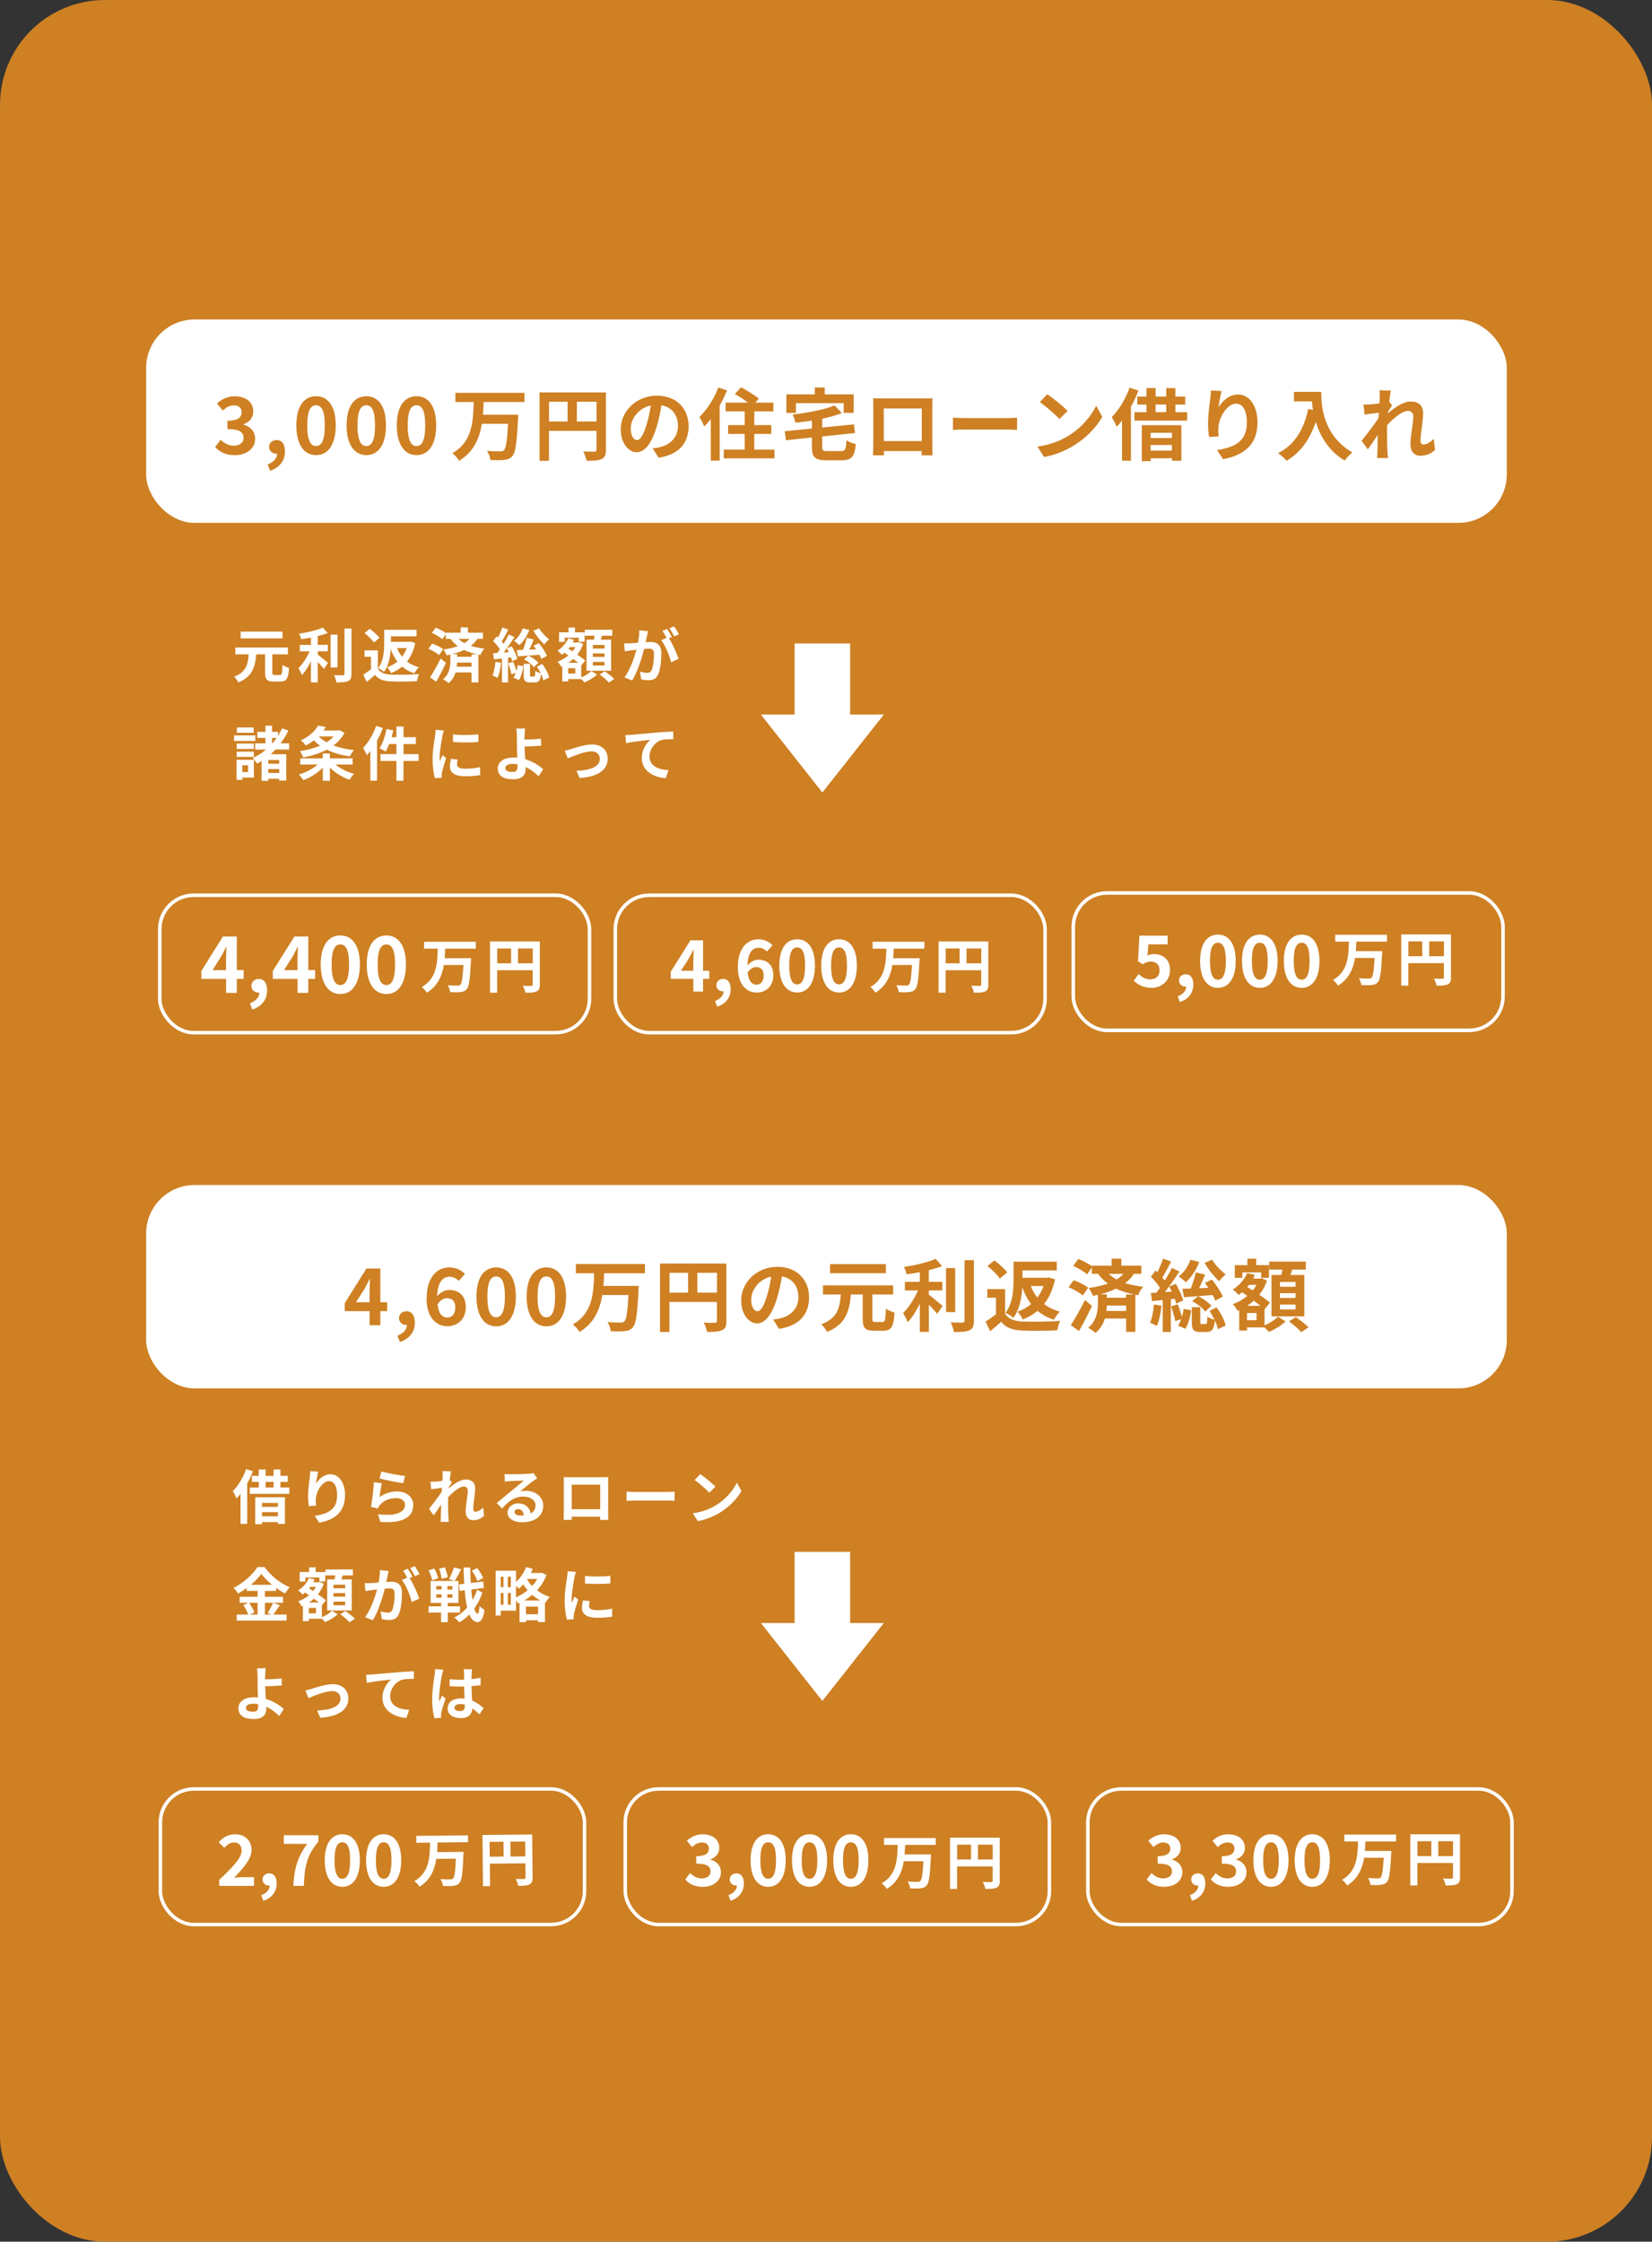
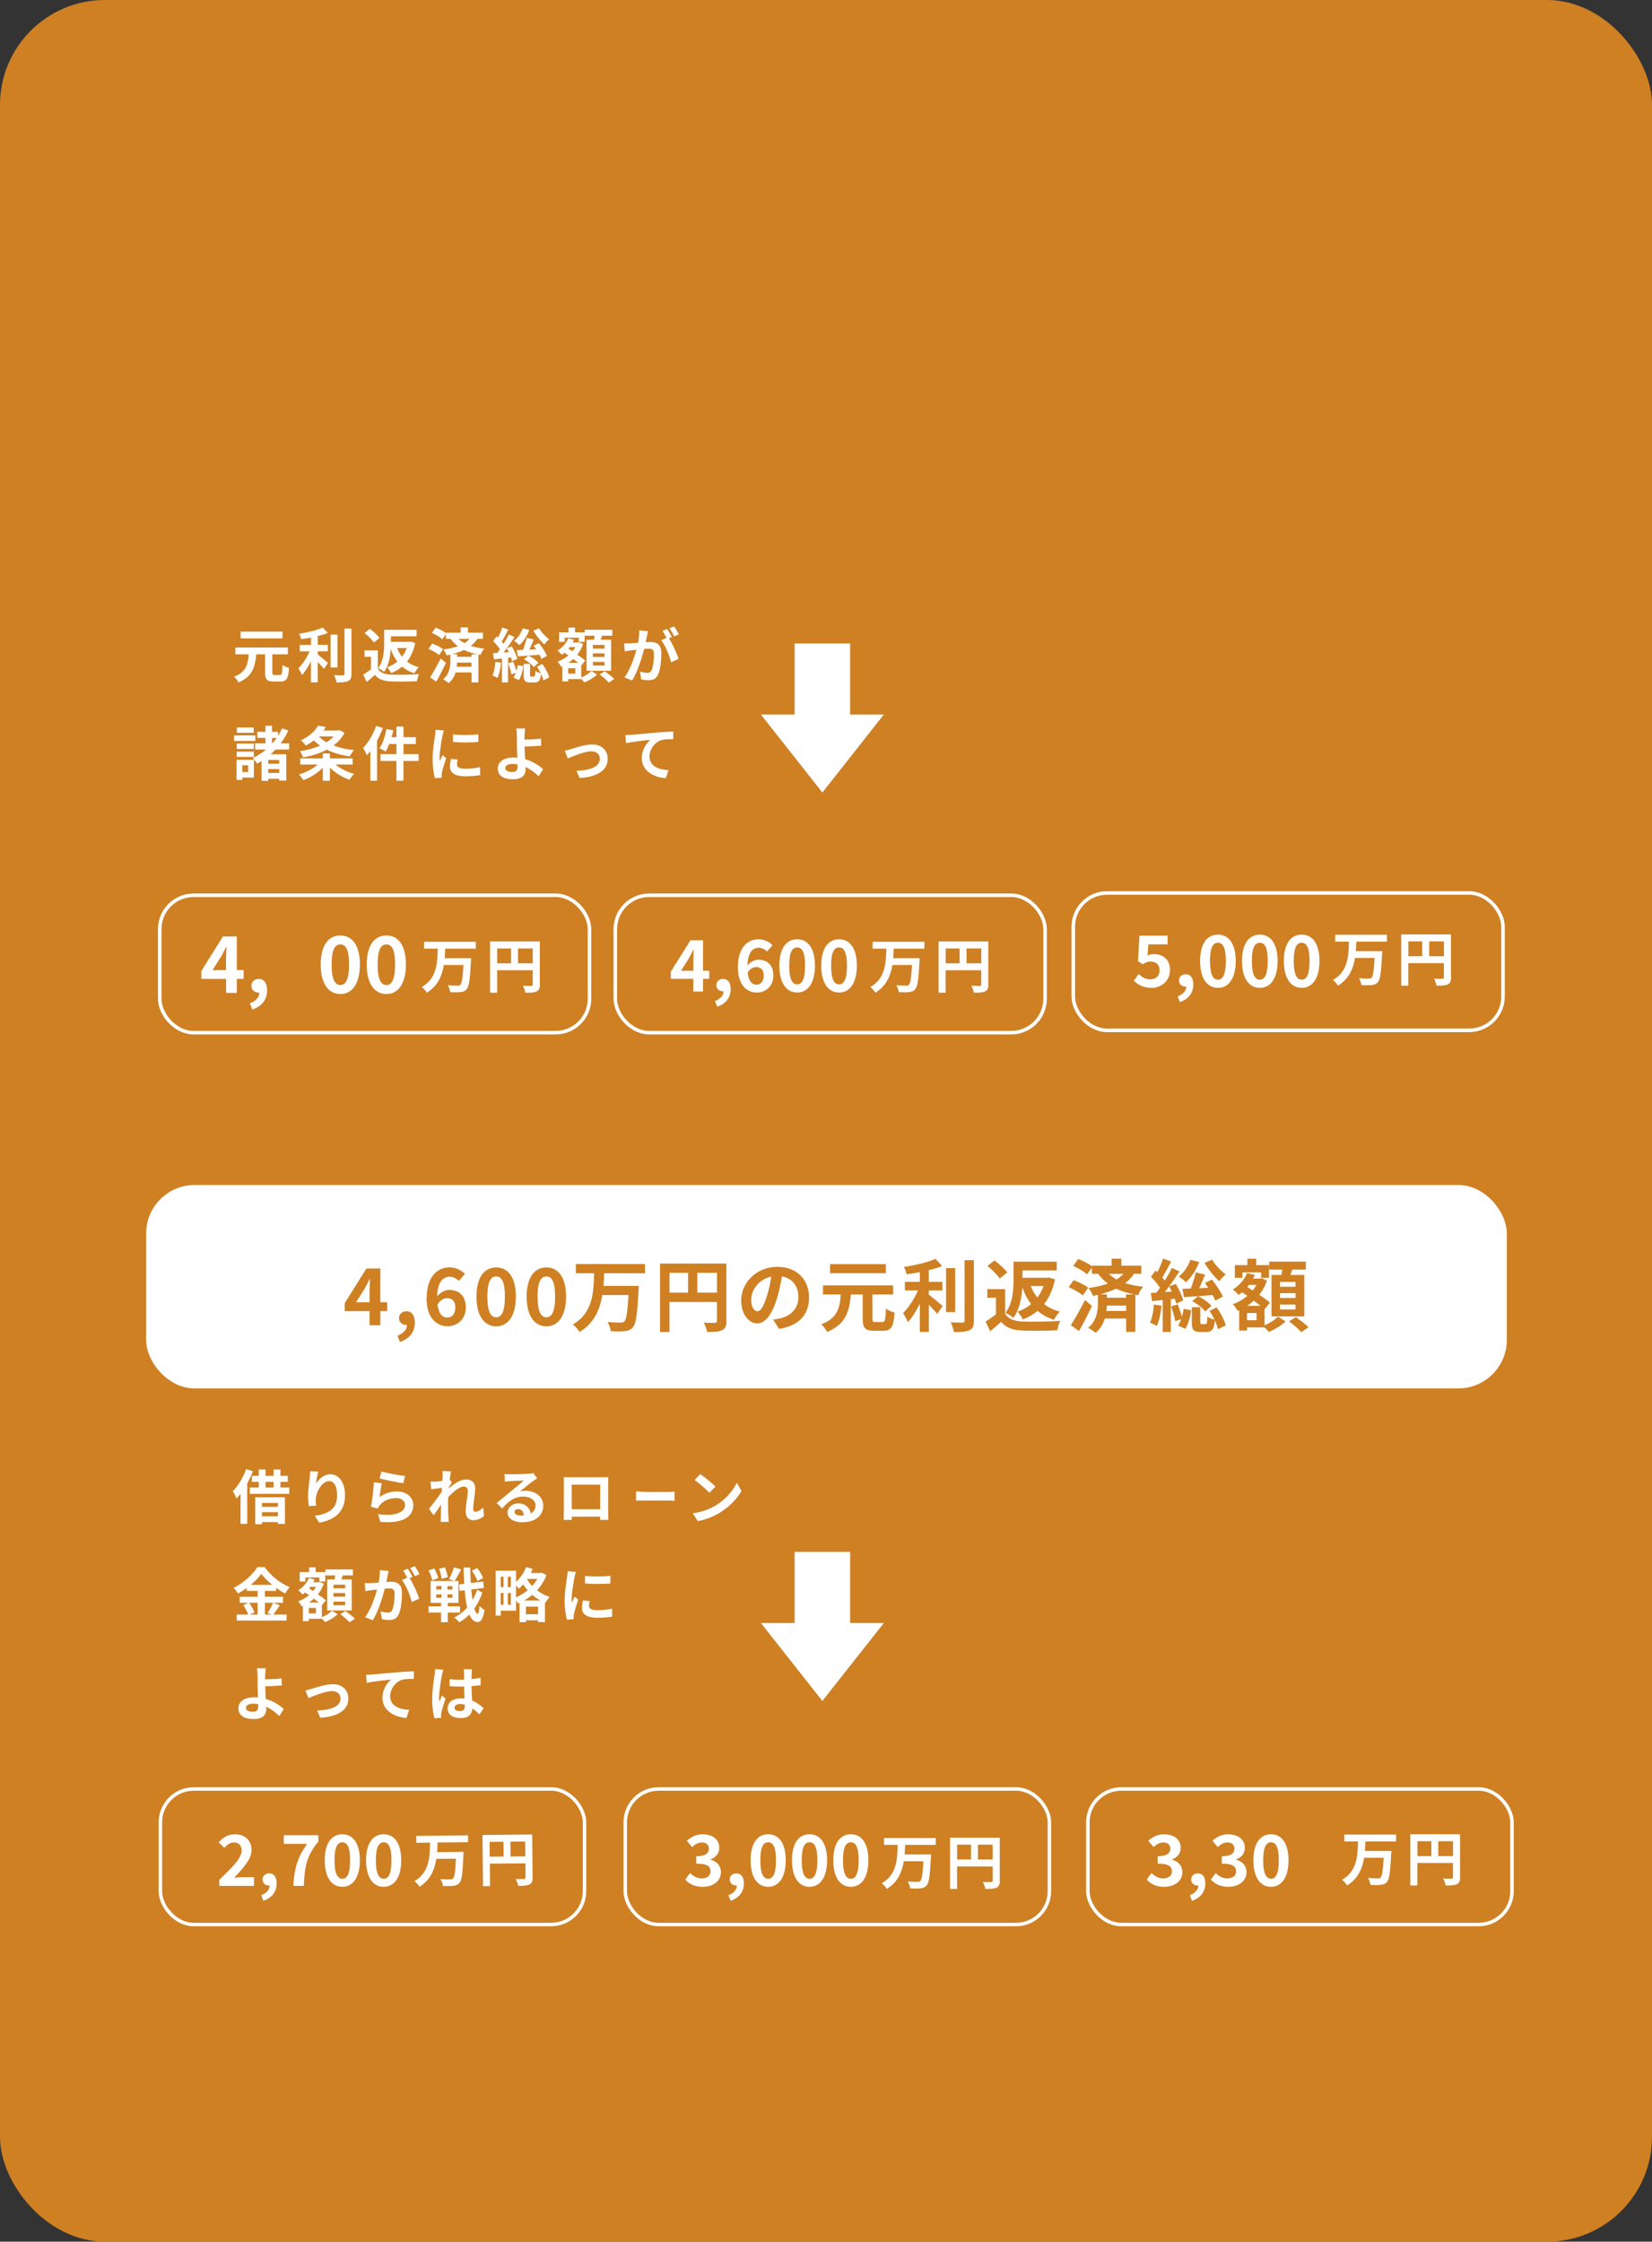
<svg xmlns="http://www.w3.org/2000/svg" id="_レイヤー_2" data-name="レイヤー 2" viewBox="0 0 336.32 456.39">
  <rect x="0" y="0" width="336.32" height="456.39" fill="#333333" stroke="none" />
  <defs>
    <style>
      .cls-1 {
        fill: #fff;
      }

      .cls-2 {
        fill: #ce8023;
      }

      .cls-3 {
        stroke-width: .71px;
      }

      .cls-3, .cls-4 {
        fill: none;
        stroke: #fff;
        stroke-miterlimit: 10;
      }

      .cls-4 {
        stroke-width: .72px;
      }
    </style>
  </defs>
  <g id="_レイヤー_1-2" data-name="レイヤー 1">
    <g>
      <rect class="cls-2" width="336.32" height="456.39" rx="21.35" ry="21.35" />
-       <rect class="cls-1" x="29.75" y="65.04" width="277.01" height="41.41" rx="9.87" ry="9.87" />
      <rect class="cls-1" x="29.75" y="241.26" width="277.01" height="41.41" rx="9.87" ry="9.87" />
      <g>
        <path class="cls-2" d="m43.82,91.01l1.1-1.49c.7.69,1.57,1.22,2.64,1.22,1.2,0,2.02-.58,2.02-1.57,0-1.12-.69-1.81-3.27-1.81v-1.7c2.18,0,2.88-.72,2.88-1.71,0-.9-.58-1.42-1.58-1.42-.85,0-1.54.4-2.24,1.06l-1.2-1.44c1.02-.9,2.16-1.47,3.55-1.47,2.29,0,3.84,1.12,3.84,3.1,0,1.25-.74,2.11-1.97,2.61v.08c1.33.35,2.35,1.33,2.35,2.85,0,2.11-1.9,3.35-4.16,3.35-1.87,0-3.14-.7-3.97-1.65Z" />
-         <path class="cls-2" d="m54.48,94.56c1.25-.46,1.94-1.3,1.92-2.19h-.14c-.77,0-1.47-.5-1.47-1.39,0-.85.69-1.39,1.52-1.39,1.09,0,1.7.86,1.7,2.32,0,1.87-1.09,3.3-3.02,3.94l-.5-1.28Z" />
        <path class="cls-2" d="m60.33,86.61c0-3.91,1.58-5.94,4.02-5.94s4,2.05,4,5.94-1.57,6.05-4,6.05-4.02-2.13-4.02-6.05Zm5.79,0c0-3.2-.75-4.1-1.78-4.1s-1.79.9-1.79,4.1.77,4.21,1.79,4.21,1.78-.99,1.78-4.21Z" />
        <path class="cls-2" d="m70.56,86.61c0-3.91,1.58-5.94,4.02-5.94s4,2.05,4,5.94-1.57,6.05-4,6.05-4.02-2.13-4.02-6.05Zm5.79,0c0-3.2-.75-4.1-1.78-4.1s-1.79.9-1.79,4.1.77,4.21,1.79,4.21,1.78-.99,1.78-4.21Z" />
        <path class="cls-2" d="m80.78,86.61c0-3.91,1.58-5.94,4.02-5.94s4,2.05,4,5.94-1.57,6.05-4,6.05-4.02-2.13-4.02-6.05Zm5.79,0c0-3.2-.75-4.1-1.78-4.1s-1.79.9-1.79,4.1.77,4.21,1.79,4.21,1.78-.99,1.78-4.21Z" />
        <path class="cls-2" d="m98.46,81.84c-.03.85-.06,1.73-.14,2.59h7.19s-.02.61-.05.85c-.24,4.91-.51,6.85-1.14,7.56-.48.56-.99.72-1.71.8-.62.08-1.73.06-2.78.02-.05-.54-.32-1.34-.67-1.87,1.1.1,2.19.1,2.67.1.34,0,.54-.03.75-.21.42-.4.67-1.97.85-5.39h-5.33c-.5,2.96-1.65,5.73-4.63,7.52-.29-.51-.88-1.17-1.38-1.54,4.11-2.3,4.24-6.56,4.35-10.42h-3.73v-1.87h14.07v1.87h-8.32Z" />
        <path class="cls-2" d="m123.36,91.59c0,1.04-.22,1.57-.9,1.87-.64.32-1.6.35-3.03.35-.1-.53-.42-1.41-.69-1.9.91.06,1.95.05,2.27.05.3-.02.42-.11.42-.38v-3.87h-9.67v6.11h-1.92v-13.93h13.51v11.7Zm-11.59-5.78h3.78v-4.03h-3.78v4.03Zm9.67,0v-4.03h-4v4.03h4Z" />
        <path class="cls-2" d="m134.08,93.19l-1.2-1.9c.61-.06,1.06-.16,1.49-.26,2.05-.48,3.65-1.95,3.65-4.29,0-2.21-1.2-3.86-3.36-4.23-.22,1.36-.5,2.83-.96,4.34-.96,3.23-2.34,5.22-4.08,5.22s-3.25-1.95-3.25-4.66c0-3.7,3.2-6.85,7.35-6.85s6.47,2.75,6.47,6.24-2.06,5.76-6.1,6.39Zm-4.4-3.59c.67,0,1.3-1.01,1.95-3.17.37-1.18.67-2.54.85-3.87-2.64.54-4.07,2.88-4.07,4.64,0,1.62.64,2.4,1.26,2.4Z" />
        <path class="cls-2" d="m148,79.49c-.42,1.02-.91,2.08-1.49,3.09v11.2h-1.81v-8.45c-.43.56-.88,1.06-1.33,1.5-.18-.45-.67-1.49-.99-1.94,1.52-1.44,2.99-3.71,3.86-5.99l1.76.58Zm9.67,12.04v1.79h-10.32v-1.79h4.26v-3.19h-3.38v-1.79h3.38v-2.79h-3.89v-1.79h4.55c-.78-.61-1.82-1.28-2.67-1.76l1.26-1.36c1.18.62,2.82,1.62,3.62,2.32l-.7.8h3.67v1.79h-3.89v2.79h3.46v1.79h-3.46v3.19h4.13Z" />
-         <path class="cls-2" d="m171.2,91.84c.86,0,1.01-.34,1.14-2.21.43.34,1.31.66,1.89.78-.26,2.58-.85,3.3-2.87,3.3h-3.09c-2.34,0-2.98-.61-2.98-2.66v-1.98l-5.3.56-.22-1.84,5.52-.54v-1.62c-1.14.18-2.27.32-3.36.43-.06-.48-.34-1.23-.56-1.66,3.12-.37,6.48-.99,8.53-1.87l1.49,1.57c-1.17.46-2.54.85-4,1.15v1.79l6.45-.64.22,1.76-6.67.7v2.16c0,.72.14.82,1.09.82h2.72Zm-9.16-7.79h-1.94v-3.76h5.78v-1.39h2.02v1.39h5.89v3.76h-2.03v-1.97h-9.72v1.97Z" />
        <path class="cls-2" d="m179.45,81.12h8.8c.4,0,1.01,0,1.58-.03-.03.48-.03,1.07-.03,1.55v7.84c0,.62.03,2.16.03,2.22h-2.21s.02-.4.02-.86h-7.71c.02.45.02.82.02.86h-2.21c0-.08.05-1.47.05-2.24v-7.83c0-.45,0-1.1-.03-1.55.66.02,1.26.03,1.7.03Zm.48,8.68h7.73v-6.64h-7.73v6.64Z" />
        <path class="cls-2" d="m196.59,85.12h8.6c.75,0,1.46-.06,1.87-.1v2.51c-.38-.02-1.2-.08-1.87-.08h-8.6c-.91,0-1.98.03-2.58.08v-2.51c.58.05,1.74.1,2.58.1Z" />
        <path class="cls-2" d="m217.33,88.83c2.74-1.62,4.82-4.07,5.83-6.23l1.25,2.26c-1.22,2.16-3.35,4.37-5.92,5.92-1.62.98-3.68,1.87-5.94,2.26l-1.34-2.11c2.5-.35,4.58-1.17,6.13-2.1Zm0-5.17l-1.63,1.66c-.83-.9-2.83-2.64-4-3.46l1.5-1.6c1.12.75,3.2,2.42,4.13,3.39Z" />
        <path class="cls-2" d="m231.78,79.5c-.42,1.1-.94,2.22-1.54,3.3v11h-1.81v-8.18c-.35.46-.72.9-1.09,1.28-.18-.46-.69-1.52-1.01-1.97,1.44-1.44,2.82-3.71,3.63-6l1.81.58Zm9.91,4.42v1.71h-10.74v-1.71h2.45v-1.55h-1.87v-1.63h1.87v-1.73h1.86v1.73h2.16v-1.73h1.87v1.73h2v1.63h-2v1.55h2.4Zm-9.25,2.64h8.07v7.25h-1.92v-.51h-4.32v.59h-1.82v-7.33Zm1.82,1.55v1.07h4.32v-1.07h-4.32Zm4.32,3.63v-1.14h-4.32v1.14h4.32Zm-3.33-7.83h2.16v-1.55h-2.16v1.55Z" />
        <path class="cls-2" d="m248.08,82.91c.77-1.25,2.16-2.59,3.97-2.59,2.22,0,3.95,2.18,3.95,5.7,0,4.53-2.77,6.69-7.01,7.46l-1.22-1.86c3.55-.54,6.07-1.71,6.07-5.59,0-2.46-.83-3.84-2.18-3.84-1.89,0-3.54,2.83-3.62,4.95-.03.43-.02.94.08,1.7l-1.97.13c-.1-.62-.21-1.6-.21-2.67,0-1.49.22-3.47.45-5.12.08-.61.13-1.25.13-1.68l2.19.1c-.22.78-.54,2.43-.64,3.33Z" />
        <path class="cls-2" d="m268.98,79.77c0,3.03.43,8.87,6.32,12.34-.42.34-1.2,1.17-1.54,1.67-3.31-2-5.01-5.03-5.89-7.89-1.2,3.59-3.12,6.24-5.91,7.91-.35-.4-1.25-1.18-1.75-1.55,3.33-1.68,5.23-4.77,6.11-8.98l.98.18c-.11-.61-.18-1.18-.22-1.73h-3.65v-1.94h5.54Z" />
        <path class="cls-2" d="m280.83,79.45l2.34.08c-.1.45-.24,1.26-.35,2.26l.59.77c-.22.29-.54.82-.82,1.23-.02.11-.02.22-.03.35,1.26-1.1,3.1-2.4,4.66-2.4,1.73,0,2.51,1.02,2.51,2.37,0,1.66-.53,4.02-.53,5.67,0,.42.21.72.61.72.59,0,1.34-.42,2.08-1.15l.26,2.26c-.74.69-1.71,1.18-3.01,1.18-1.2,0-2-.86-2-2.42,0-1.73.58-4.08.58-5.54,0-.78-.42-1.18-1.09-1.18-1.18,0-2.91,1.47-4.23,2.91-.02.45-.03.88-.03,1.3,0,1.31,0,2.66.1,4.16.02.29.06.86.11,1.23h-2.21c.03-.37.05-.93.05-1.18.03-1.25.05-2.18.06-3.52-.67,1.01-1.46,2.18-2.02,2.93l-1.26-1.74c.91-1.12,2.51-3.23,3.43-4.58.03-.37.06-.75.08-1.14-.78.1-2.02.26-2.91.38l-.21-2.05c.46.02.83.02,1.39-.02.46-.03,1.17-.11,1.86-.21.03-.61.06-1.06.06-1.23,0-.46.02-.94-.06-1.44Z" />
      </g>
      <g>
        <path class="cls-2" d="m75.24,266.94h-5.06v-1.62l4.42-7.06h2.83v6.87h1.39v1.81h-1.39v2.87h-2.19v-2.87Zm0-1.81v-2.31c0-.69.05-1.78.08-2.46h-.06c-.29.62-.61,1.22-.94,1.86l-1.84,2.91h2.77Z" />
        <path class="cls-2" d="m80.92,271.93c1.25-.46,1.94-1.3,1.92-2.19h-.14c-.77,0-1.47-.5-1.47-1.39,0-.85.69-1.39,1.52-1.39,1.09,0,1.7.86,1.7,2.32,0,1.87-1.09,3.3-3.03,3.94l-.5-1.28Z" />
        <path class="cls-2" d="m86.86,264.34c0-4.4,2.19-6.31,4.59-6.31,1.44,0,2.5.61,3.2,1.34l-1.25,1.41c-.42-.46-1.14-.85-1.83-.85-1.36,0-2.48,1.01-2.58,3.99.66-.82,1.67-1.3,2.43-1.3,1.98,0,3.41,1.14,3.41,3.55s-1.7,3.84-3.73,3.84c-2.24,0-4.26-1.73-4.26-5.68Zm2.21,1.22c.22,1.95,1.02,2.69,2,2.69.9,0,1.62-.69,1.62-2.06,0-1.3-.67-1.89-1.7-1.89-.61,0-1.33.34-1.92,1.26Z" />
        <path class="cls-2" d="m97,263.98c0-3.91,1.58-5.94,4.02-5.94s4,2.05,4,5.94-1.57,6.05-4,6.05-4.02-2.13-4.02-6.05Zm5.79,0c0-3.2-.75-4.1-1.78-4.1s-1.79.9-1.79,4.1.77,4.21,1.79,4.21,1.78-.99,1.78-4.21Z" />
        <path class="cls-2" d="m107.22,263.98c0-3.91,1.58-5.94,4.02-5.94s4,2.05,4,5.94-1.57,6.05-4,6.05-4.02-2.13-4.02-6.05Zm5.79,0c0-3.2-.75-4.1-1.78-4.1s-1.79.9-1.79,4.1.77,4.21,1.79,4.21,1.78-.99,1.78-4.21Z" />
        <path class="cls-2" d="m122.99,259.21c-.03.85-.06,1.73-.14,2.59h7.19s-.02.61-.05.85c-.24,4.91-.51,6.85-1.14,7.56-.48.56-.99.72-1.71.8-.62.08-1.73.06-2.79.02-.05-.54-.32-1.34-.67-1.87,1.1.1,2.19.1,2.67.1.34,0,.54-.03.75-.21.42-.4.67-1.97.85-5.39h-5.33c-.5,2.96-1.65,5.73-4.63,7.52-.29-.51-.88-1.17-1.38-1.54,4.11-2.3,4.24-6.56,4.35-10.42h-3.73v-1.87h14.07v1.87h-8.32Z" />
        <path class="cls-2" d="m147.89,268.95c0,1.04-.22,1.57-.9,1.87-.64.32-1.6.35-3.03.35-.1-.53-.42-1.41-.69-1.9.91.06,1.95.05,2.27.05.3-.02.42-.11.42-.38v-3.87h-9.67v6.11h-1.92v-13.93h13.51v11.7Zm-11.59-5.78h3.78v-4.03h-3.78v4.03Zm9.67,0v-4.03h-4v4.03h4Z" />
        <path class="cls-2" d="m158.6,270.55l-1.2-1.9c.61-.06,1.06-.16,1.49-.26,2.05-.48,3.65-1.95,3.65-4.29,0-2.21-1.2-3.86-3.36-4.23-.22,1.36-.5,2.83-.96,4.34-.96,3.23-2.34,5.22-4.08,5.22s-3.25-1.95-3.25-4.66c0-3.7,3.2-6.85,7.35-6.85s6.47,2.75,6.47,6.24-2.06,5.76-6.1,6.39Zm-4.4-3.59c.67,0,1.3-1.01,1.95-3.17.37-1.18.67-2.54.85-3.87-2.64.54-4.07,2.88-4.07,4.64,0,1.62.64,2.4,1.26,2.4Z" />
        <path class="cls-2" d="m179.66,269.15c.53,0,.62-.42.7-2.72.42.34,1.23.67,1.76.8-.19,2.87-.67,3.7-2.3,3.7h-1.92c-1.81,0-2.27-.61-2.27-2.48v-4.9h-2.4c-.29,3.33-1.02,6.07-4.85,7.62-.22-.48-.75-1.18-1.18-1.55,3.33-1.25,3.78-3.41,3.97-6.07h-3.62v-1.86h14.28v1.86h-4.23v4.9c0,.61.1.7.62.7h1.44Zm.69-9.94h-11.36v-1.84h11.36v1.84Z" />
        <path class="cls-2" d="m189.1,263.59c.78.59,2.37,1.95,2.8,2.29l-1.1,1.63c-.38-.5-1.06-1.22-1.7-1.87v5.52h-1.84v-5.73c-.72,1.46-1.57,2.83-2.45,3.76-.19-.56-.66-1.38-.96-1.86,1.15-1.12,2.32-2.95,3.04-4.61h-2.67v-1.74h3.04v-1.98c-.91.18-1.83.32-2.69.43-.08-.42-.32-1.09-.54-1.49,2.3-.34,4.88-.94,6.43-1.65l1.34,1.47c-.8.32-1.73.59-2.71.83v2.39h2.75v1.74h-2.75v.86Zm5.36,3.54h-1.86v-8.95h1.86v8.95Zm3.81-10.58v12.33c0,1.1-.22,1.63-.88,1.94-.66.32-1.73.38-3.19.37-.08-.54-.37-1.42-.66-1.97,1.04.05,2.06.05,2.4.05.3-.02.43-.11.43-.4v-12.31h1.89Z" />
        <path class="cls-2" d="m204.63,267.48c.67,1.07,1.89,1.5,3.57,1.57,1.87.08,5.51.03,7.63-.13-.22.45-.51,1.38-.59,1.92-1.94.1-5.15.13-7.08.05-1.98-.08-3.31-.53-4.35-1.78-.69.62-1.38,1.25-2.23,1.92l-.93-1.98c.64-.38,1.42-.93,2.11-1.47v-3.38h-1.76v-1.75h3.62v5.03Zm-1.1-7.17c-.46-.75-1.58-1.84-2.51-2.56l1.42-1.14c.93.69,2.08,1.7,2.61,2.45l-1.52,1.25Zm11.25.16c-.43,2.06-1.2,3.73-2.22,5.03.9.69,1.95,1.2,3.22,1.54-.42.37-.96,1.14-1.22,1.65-1.31-.42-2.4-1.02-3.33-1.81-.88.74-1.89,1.31-3.01,1.76-.22-.48-.7-1.23-1.07-1.6,1.02-.34,1.97-.86,2.77-1.54-.75-.98-1.34-2.11-1.79-3.43-.13,2.08-.54,4.55-1.84,6.24-.34-.32-1.15-.85-1.6-1.02,1.5-1.9,1.65-4.69,1.65-6.71v-3.71h8.8v1.78h-6.98v1.49h5.06l.35-.05,1.22.38Zm-4.93,1.36c.34.86.78,1.65,1.34,2.34.53-.69.94-1.47,1.26-2.34h-2.61Z" />
        <path class="cls-2" d="m220.44,263.74c-.61-.54-1.87-1.25-2.88-1.68l1.01-1.42c.99.35,2.32.98,2.96,1.52l-1.09,1.58Zm1.87,2.13c-.8,1.7-1.74,3.54-2.64,5.11l-1.67-1.18c.8-1.22,1.95-3.23,2.87-5.11l1.44,1.18Zm8.55-6.53c-.48.74-1.09,1.36-1.79,1.9,1.14.35,2.35.58,3.67.75-.42.43-.85,1.12-1.02,1.71l-.58-.11v7.57h-1.87v-2.71h-4.34c-.34,1.06-.9,2.1-1.89,2.9-.34-.29-1.06-.8-1.52-1.01,1.79-1.41,2-3.63,2-4.99v-1.74c-.32.08-.66.16-.99.22-.16-.43-.61-1.23-.9-1.6,1.39-.19,2.74-.48,3.91-.9-.72-.54-1.39-1.18-2-2h-1.25v-1.26l-.98,1.39c-.58-.56-1.83-1.3-2.83-1.73l1.04-1.41c.91.35,2.1.96,2.77,1.47v-.11h4.02v-1.42h1.97v1.42h4.08v1.65h-1.49Zm.06,4.21c-1.31-.29-2.56-.64-3.7-1.18-.99.46-2.08.83-3.23,1.14h1.34v.7h3.92v-.66h1.66Zm-1.66,3.35v-1.1h-3.92c-.02.34-.03.72-.1,1.1h4.02Zm-3.54-7.56c.51.46,1.04.85,1.6,1.15.54-.34,1.01-.72,1.39-1.15h-2.99Z" />
        <path class="cls-2" d="m236.47,265.83c-.16,1.52-.5,3.11-.96,4.13-.32-.21-1.01-.53-1.38-.67.45-.93.67-2.37.8-3.71l1.54.26Zm1.89-1.33v6.67h-1.65v-6.5l-2.16.22-.26-1.65,1.14-.06c.24-.3.48-.64.72-.99-.43-.72-1.18-1.58-1.83-2.26l.93-1.26c.13.11.24.22.37.34.45-.88.9-1.94,1.17-2.77l1.63.61c-.56,1.09-1.23,2.32-1.79,3.23.18.21.35.43.5.64.56-.9,1.07-1.79,1.44-2.58l1.54.72c-.88,1.34-1.95,2.93-2.96,4.19l1.41-.1c-.18-.37-.35-.7-.53-1.02l1.34-.56c.64,1.09,1.3,2.48,1.5,3.39l-1.42.66c-.06-.3-.16-.64-.29-1.02l-.8.1Zm1.41,1.06c.32.78.64,1.76.85,2.53.16-.53.27-1.09.35-1.6l1.52.26c-.16,1.3-.56,2.82-1.17,3.79l-1.49-.66c.24-.34.45-.78.62-1.3l-1.18.4c-.13-.8-.51-2.05-.86-3.01l1.36-.42Zm4.37-8.63c-.59,1.6-1.62,3.14-2.69,4.11-.34-.32-1.06-.88-1.47-1.15,1.04-.8,1.91-2.08,2.37-3.41l1.79.45Zm3.26,7.86c-.11-.32-.3-.72-.53-1.14-2.08.18-4.23.34-5.83.45l-.32-1.71c.5-.02,1.07-.03,1.7-.06.4-1.01.8-2.3,1.02-3.28l1.9.45c-.38.91-.8,1.9-1.2,2.77l1.84-.08c-.22-.35-.46-.69-.69-.99l1.44-.7c.85,1.06,1.81,2.5,2.21,3.49l-1.55.82Zm.26,1.38c.85,1.14,1.63,2.61,1.87,3.67l-1.58.78c-.1-.5-.32-1.14-.62-1.78-.18,1.86-.64,2.34-1.7,2.34h-1.26c-1.46,0-1.74-.51-1.74-2.06v-2.98h1.73v2.96c0,.43.05.48.32.48h.74c.29,0,.35-.18.38-1.54.3.27.99.53,1.47.66-.3-.62-.66-1.26-1.04-1.81l1.44-.72Zm-3.76-2.27c1.04.46,2.14,1.3,2.72,1.95l-1.25,1.17c-.54-.74-1.67-1.6-2.67-2.11l1.2-1.01Zm2.88-7.43c.62,1.07,1.79,2.29,2.75,2.99-.43.32-1.01.96-1.31,1.39-1.01-.9-2.26-2.45-2.99-3.73l1.55-.66Z" />
        <path class="cls-2" d="m257.43,269.83c1.06-.43,2.18-1.17,2.75-1.76l1.54.96c-.83.82-2.24,1.67-3.41,2.13-.21-.26-.56-.61-.88-.91h-3.55v.64h-1.6v-4.15l-.34.14c-.21-.42-.62-1.06-.96-1.36,1.06-.37,2.06-.94,2.95-1.68l-1.06-.74c-.22.19-.45.38-.69.54-.26-.3-.85-.88-1.2-1.1,1.25-.78,2.35-2,2.93-3.35l1.55.38c-.11.26-.22.5-.37.74h1.49l.29-.08,1.07.5c-.37,1.09-.91,2.05-1.58,2.88.86.58,1.65,1.15,2.18,1.6l-1.07,1.33-.03-.03v3.31Zm-4.5-9.68h-1.54v-2.58h2.56v-1.3h1.78v1.3h2.61v2.58h-1.58v-1.1h-3.83v1.1Zm2.88,7.17h-1.94v1.47h1.94v-1.47Zm.8-1.47c-.4-.32-.88-.67-1.36-1.04-.43.38-.88.74-1.34,1.04h2.71Zm-2.34-4.26c-.11.14-.22.27-.34.42l1.1.72c.3-.35.56-.74.78-1.14h-1.55Zm6.61-2.02c.06-.35.13-.74.19-1.09h-2.69v-1.62h7.47v1.62h-2.77c-.13.38-.26.75-.38,1.09h2.83v8.44h-6.67v-8.44h2.02Zm2.87,1.42h-3.17v.98h3.17v-.98Zm0,2.29h-3.17v.98h3.17v-.98Zm0,2.32h-3.17v.99h3.17v-.99Zm.05,2.55c.85.59,2.02,1.47,2.59,2.08l-1.47.98c-.51-.61-1.63-1.55-2.5-2.19l1.38-.86Z" />
      </g>
      <g>
        <path class="cls-1" d="m56.99,137.42c.4,0,.47-.31.53-2.04.31.25.92.5,1.32.6-.14,2.15-.5,2.77-1.73,2.77h-1.44c-1.36,0-1.7-.46-1.7-1.86v-3.67h-1.8c-.22,2.49-.77,4.55-3.63,5.71-.17-.36-.56-.89-.89-1.16,2.49-.94,2.83-2.55,2.97-4.55h-2.71v-1.39h10.7v1.39h-3.17v3.67c0,.46.07.53.47.53h1.08Zm.52-7.45h-8.52v-1.38h8.52v1.38Z" />
        <path class="cls-1" d="m64.68,133.25c.59.44,1.77,1.46,2.1,1.71l-.83,1.22c-.29-.37-.79-.91-1.27-1.4v4.14h-1.38v-4.29c-.54,1.09-1.18,2.12-1.83,2.82-.14-.42-.49-1.03-.72-1.39.86-.84,1.74-2.21,2.28-3.45h-2v-1.31h2.28v-1.49c-.68.13-1.37.24-2.01.32-.06-.31-.24-.82-.41-1.12,1.73-.25,3.66-.71,4.82-1.24l1.01,1.1c-.6.24-1.3.44-2.03.62v1.79h2.06v1.31h-2.06v.65Zm4.02,2.65h-1.39v-6.7h1.39v6.7Zm2.85-7.93v9.23c0,.83-.17,1.22-.66,1.45-.49.24-1.29.29-2.39.28-.06-.41-.28-1.07-.49-1.48.78.04,1.55.04,1.8.04.23-.01.32-.08.32-.3v-9.22h1.42Z" />
        <path class="cls-1" d="m76.93,136.17c.5.8,1.42,1.13,2.67,1.18,1.4.06,4.13.02,5.72-.1-.17.34-.38,1.03-.44,1.44-1.45.07-3.86.1-5.3.04-1.49-.06-2.48-.4-3.26-1.33-.52.47-1.03.94-1.67,1.44l-.7-1.49c.48-.29,1.07-.7,1.58-1.1v-2.53h-1.32v-1.31h2.71v3.77Zm-.83-5.37c-.35-.56-1.19-1.38-1.88-1.92l1.07-.85c.7.52,1.56,1.27,1.96,1.84l-1.14.94Zm8.43.12c-.32,1.55-.9,2.79-1.67,3.77.67.52,1.46.9,2.41,1.15-.31.28-.72.85-.91,1.24-.98-.31-1.8-.77-2.49-1.36-.66.55-1.42.98-2.25,1.32-.17-.36-.53-.92-.8-1.2.77-.25,1.48-.65,2.07-1.15-.56-.73-1.01-1.58-1.34-2.57-.1,1.56-.41,3.41-1.38,4.68-.25-.24-.86-.64-1.2-.77,1.13-1.43,1.24-3.51,1.24-5.03v-2.78h6.6v1.33h-5.23v1.12h3.79l.26-.04.91.29Zm-3.69,1.02c.25.65.59,1.24,1.01,1.75.4-.52.71-1.1.95-1.75h-1.96Z" />
        <path class="cls-1" d="m89.39,133.36c-.46-.41-1.4-.94-2.16-1.26l.76-1.07c.74.26,1.74.73,2.22,1.14l-.82,1.19Zm1.4,1.6c-.6,1.27-1.31,2.65-1.98,3.83l-1.25-.89c.6-.91,1.46-2.42,2.15-3.83l1.08.89Zm6.4-4.89c-.36.55-.82,1.02-1.34,1.43.85.26,1.76.43,2.75.56-.31.32-.64.84-.77,1.28l-.43-.08v5.67h-1.4v-2.03h-3.25c-.25.79-.67,1.57-1.42,2.17-.25-.22-.79-.6-1.14-.76,1.34-1.06,1.5-2.72,1.5-3.74v-1.31c-.24.06-.49.12-.74.17-.12-.32-.46-.92-.67-1.2,1.04-.14,2.05-.36,2.93-.67-.54-.41-1.04-.89-1.5-1.5h-.94v-.95l-.73,1.04c-.43-.42-1.37-.97-2.12-1.3l.78-1.06c.68.26,1.57.72,2.07,1.1v-.08h3.01v-1.07h1.48v1.07h3.06v1.24h-1.12Zm.05,3.15c-.98-.22-1.92-.48-2.77-.89-.74.35-1.56.62-2.42.85h1.01v.53h2.94v-.49h1.25Zm-1.25,2.51v-.83h-2.94c-.01.25-.02.54-.07.83h3.01Zm-2.65-5.66c.38.35.78.64,1.2.86.41-.25.76-.54,1.04-.86h-2.24Z" />
        <path class="cls-1" d="m102.01,134.93c-.12,1.14-.37,2.33-.72,3.09-.24-.16-.76-.4-1.03-.5.34-.7.5-1.77.6-2.78l1.15.19Zm1.42-1v5h-1.24v-4.87l-1.62.17-.19-1.24.85-.05c.18-.23.36-.48.54-.74-.32-.54-.89-1.19-1.37-1.69l.7-.95c.1.08.18.17.28.25.34-.66.67-1.45.88-2.07l1.22.46c-.42.82-.92,1.74-1.34,2.42.13.16.26.32.37.48.42-.67.8-1.34,1.08-1.93l1.15.54c-.66,1.01-1.46,2.19-2.22,3.14l1.06-.07c-.13-.28-.26-.53-.4-.77l1.01-.42c.48.82.97,1.86,1.13,2.54l-1.07.49c-.05-.23-.12-.48-.22-.77l-.6.07Zm1.06.79c.24.59.48,1.32.64,1.9.12-.4.2-.82.26-1.2l1.14.19c-.12.97-.42,2.11-.88,2.84l-1.12-.49c.18-.25.34-.59.47-.97l-.89.3c-.1-.6-.38-1.54-.65-2.25l1.02-.31Zm3.27-6.46c-.44,1.2-1.21,2.35-2.01,3.08-.25-.24-.79-.66-1.1-.86.78-.6,1.43-1.56,1.77-2.55l1.34.34Zm2.45,5.89c-.08-.24-.23-.54-.4-.85-1.56.13-3.17.25-4.37.34l-.24-1.28c.37-.01.8-.02,1.27-.05.3-.76.6-1.73.77-2.46l1.43.34c-.29.68-.6,1.43-.9,2.07l1.38-.06c-.17-.26-.35-.52-.52-.74l1.08-.53c.64.79,1.35,1.87,1.65,2.61l-1.16.61Zm.19,1.03c.64.85,1.22,1.96,1.4,2.75l-1.19.59c-.07-.37-.24-.85-.47-1.33-.13,1.39-.48,1.75-1.27,1.75h-.95c-1.09,0-1.31-.38-1.31-1.55v-2.23h1.29v2.22c0,.32.04.36.24.36h.55c.22,0,.26-.13.29-1.15.23.2.74.4,1.1.49-.23-.47-.49-.95-.78-1.35l1.08-.54Zm-2.82-1.7c.78.35,1.61.97,2.04,1.46l-.94.88c-.41-.55-1.25-1.2-2-1.58l.9-.76Zm2.16-5.56c.47.8,1.34,1.72,2.06,2.24-.32.24-.76.72-.98,1.04-.76-.67-1.69-1.83-2.24-2.79l1.16-.49Z" />
        <path class="cls-1" d="m118.33,137.93c.79-.32,1.63-.88,2.06-1.32l1.15.72c-.62.61-1.68,1.25-2.55,1.6-.16-.19-.42-.46-.66-.68h-2.66v.48h-1.2v-3.11l-.25.11c-.16-.31-.47-.79-.72-1.02.79-.28,1.55-.71,2.21-1.26l-.79-.55c-.17.14-.34.29-.52.41-.19-.23-.64-.66-.9-.83.94-.59,1.76-1.5,2.19-2.51l1.16.29c-.08.19-.17.37-.28.55h1.12l.22-.06.8.37c-.28.82-.68,1.54-1.19,2.16.65.43,1.24.86,1.63,1.2l-.8,1-.02-.02v2.48Zm-3.37-7.26h-1.15v-1.93h1.92v-.97h1.33v.97h1.96v1.93h-1.19v-.83h-2.87v.83Zm2.16,5.37h-1.45v1.1h1.45v-1.1Zm.6-1.1c-.3-.24-.66-.5-1.02-.78-.32.29-.66.55-1.01.78h2.03Zm-1.75-3.19c-.08.11-.17.2-.25.31l.83.54c.23-.26.42-.55.59-.85h-1.16Zm4.95-1.51c.05-.26.1-.55.14-.82h-2.01v-1.21h5.6v1.21h-2.07c-.1.29-.19.56-.29.82h2.12v6.32h-5v-6.32h1.51Zm2.15,1.07h-2.37v.73h2.37v-.73Zm0,1.71h-2.37v.73h2.37v-.73Zm0,1.74h-2.37v.74h2.37v-.74Zm.04,1.91c.64.44,1.51,1.1,1.94,1.56l-1.1.73c-.38-.46-1.22-1.16-1.87-1.64l1.03-.65Z" />
        <path class="cls-1" d="m131.7,129.51c-.07.36-.17.8-.25,1.24.41-.02.76-.05,1.01-.05,1.27,0,2.17.56,2.17,2.29,0,1.42-.17,3.36-.68,4.4-.4.84-1.06,1.1-1.97,1.1-.46,0-1.03-.08-1.44-.17l-.25-1.58c.46.13,1.15.25,1.46.25.41,0,.71-.12.9-.52.32-.68.49-2.13.49-3.32,0-.96-.42-1.09-1.16-1.09-.19,0-.49.02-.84.05-.46,1.82-1.34,4.67-2.45,6.43l-1.56-.62c1.16-1.57,1.99-3.99,2.44-5.64-.43.05-.82.1-1.03.12-.35.06-.97.14-1.34.2l-.14-1.63c.44.04.84.01,1.28,0,.37-.01.94-.05,1.55-.11.17-.9.28-1.77.25-2.53l1.79.18c-.07.31-.16.7-.22,1Zm5.08.19l-.59.25c.72,1.12,1.62,3.12,1.95,4.19l-1.52.7c-.31-1.33-1.16-3.44-2.01-4.5l1.08-.47c-.24-.46-.54-1.03-.82-1.42l.95-.4c.3.44.73,1.2.96,1.64Zm1.43-.55l-.95.41c-.25-.49-.64-1.2-.97-1.65l.96-.38c.31.46.76,1.21.96,1.63Z" />
        <path class="cls-1" d="m51.99,150.85h-4.34v-1.13h4.34v1.13Zm-.3,7.46h-2.36v.47h-1.18v-4.09h3.54v3.62Zm-.01-5.83h-3.49v-1.09h3.49v1.09Zm-3.49.55h3.49v1.07h-3.49v-1.07Zm3.45-3.84h-3.42v-1.08h3.42v1.08Zm-2.31,6.62v1.38h1.18v-1.38h-1.18Zm6.75-3.21c-.31.34-.65.66-.98.96h3.18v5.36h-1.44v-.38h-2.23v.43h-1.36v-4.03c-.3.18-.6.36-.9.52-.18-.29-.64-.85-.9-1.14.98-.44,1.9-1.03,2.71-1.72h-2.21v-1.27h2.09v-1.1h-1.65v-1.24h1.65v-1.24h1.34v1.24h1.22v.83c.31-.48.58-1,.82-1.52l1.28.43c-.43.94-.96,1.8-1.56,2.6h1.72v1.27h-2.78Zm.76,2.12h-2.23v.77h2.23v-.77Zm0,2.65v-.8h-2.23v.8h2.23Zm-1.45-6.04h.08c.31-.35.6-.72.86-1.1h-.95v1.1Z" />
        <path class="cls-1" d="m68.28,155.64c1,.84,2.43,1.55,3.81,1.92-.31.29-.74.85-.95,1.19-1.43-.49-2.89-1.4-3.98-2.48v2.69h-1.44v-2.67c-1.07,1.1-2.53,2.03-3.96,2.54-.22-.35-.62-.88-.92-1.16,1.39-.38,2.84-1.14,3.83-2.01h-3.54v-1.26h4.59v-1h1.44v1h4.63v1.26h-3.51Zm1.86-6.43c-.54,1.03-1.32,1.87-2.24,2.57,1.21.46,2.61.77,4.15.94-.29.31-.66.91-.84,1.27-1.76-.24-3.33-.7-4.68-1.36-1.43.76-3.09,1.26-4.81,1.57-.13-.38-.43-.96-.66-1.27,1.44-.2,2.85-.58,4.1-1.12-.46-.32-.88-.68-1.26-1.08-.49.37-1.04.73-1.65,1.06-.22-.34-.68-.83-1.01-1.06,1.76-.79,2.91-1.93,3.51-3l1.57.28c-.14.24-.3.48-.47.71h3.06l.25-.06.97.55Zm-5.25.72c.43.44.97.84,1.58,1.19.56-.35,1.06-.74,1.45-1.19h-3.03Z" />
        <path class="cls-1" d="m77.94,148.23c-.32.85-.72,1.73-1.18,2.55v8.16h-1.36v-6.03c-.24.3-.48.6-.72.86-.13-.36-.53-1.13-.77-1.49,1.06-1.08,2.08-2.78,2.66-4.49l1.36.43Zm7.27,6.69h-3.07v4.03h-1.44v-4.03h-3.24v-1.39h3.24v-2.06h-1.46c-.22.59-.48,1.13-.74,1.55-.26-.19-.89-.53-1.24-.68.65-.94,1.14-2.46,1.42-3.92l1.38.29c-.1.47-.22.92-.35,1.38h1v-2.17h1.44v2.17h2.51v1.39h-2.51v2.06h3.07v1.39Z" />
        <path class="cls-1" d="m90.08,149.79c-.16.8-.58,3.2-.58,4.4,0,.23.01.54.05.78.18-.41.37-.83.54-1.22l.74.59c-.34,1-.73,2.3-.86,2.94-.04.18-.06.44-.06.56,0,.13.01.32.02.49l-1.39.1c-.24-.83-.47-2.29-.47-3.92,0-1.8.37-3.83.5-4.75.04-.34.11-.79.12-1.18l1.68.14c-.1.25-.25.85-.3,1.07Zm2.96,5.86c0,.53.46.85,1.68.85,1.07,0,1.96-.1,3.01-.31l.02,1.62c-.78.14-1.74.23-3.09.23-2.06,0-3.06-.73-3.06-1.97,0-.47.07-.95.2-1.56l1.38.13c-.1.4-.14.68-.14,1.01Zm4.34-6.14v1.55c-1.48.13-3.65.14-5.16,0v-1.54c1.48.2,3.86.14,5.16-.01Z" />
        <path class="cls-1" d="m106.78,149.69c-.01.28-.01.56-.01.88.96-.01,2.36-.06,3.36-.18l.05,1.43c-1.01.08-2.42.14-3.39.17.02.72.07,1.68.13,2.57,1.52.44,2.82,1.28,3.65,2.05l-.92,1.43c-.68-.68-1.58-1.39-2.65-1.88.01.16.01.3.01.42,0,1.07-.54,2.07-2.55,2.07-1.72,0-3.12-.56-3.12-2.19,0-1.25,1.07-2.24,3.27-2.24.24,0,.48.01.71.04-.04-.94-.08-1.96-.08-2.59,0-.73,0-1.44-.01-1.95-.02-.59-.06-1.1-.13-1.4h1.81c-.06.35-.1.94-.11,1.4Zm-2.46,7.48c.77,0,1.04-.34,1.04-1.14,0-.11,0-.25-.01-.42-.31-.05-.65-.08-.98-.08-.94,0-1.5.32-1.5.84,0,.59.61.8,1.45.8Z" />
        <path class="cls-1" d="m116.24,152.51c.82-.25,2.85-.94,4.31-.94,1.9,0,3.17,1.13,3.17,2.94,0,2.17-1.91,3.65-5.72,3.89l-.64-1.48c2.75-.07,4.76-.8,4.76-2.43,0-.9-.67-1.52-1.72-1.52-1.39,0-3.79,1-4.81,1.43l-.62-1.56c.36-.07.91-.22,1.27-.32Z" />
        <path class="cls-1" d="m128.5,149.6c1-.08,2.97-.26,5.17-.46,1.24-.1,2.55-.18,3.39-.2v1.54c-.64.01-1.67.01-2.3.16-1.45.38-2.53,1.94-2.53,3.37,0,1.97,1.85,2.69,3.87,2.79l-.56,1.64c-2.51-.17-4.88-1.52-4.88-4.11,0-1.73.97-3.09,1.77-3.71-1.13.12-3.57.38-4.97.68l-.16-1.64c.48-.01.95-.04,1.19-.06Z" />
      </g>
      <g>
        <path class="cls-1" d="m46.02,199.3h-5.03v-1.61l4.4-7.03h2.82v6.83h1.39v1.8h-1.39v2.85h-2.18v-2.85Zm0-1.8v-2.29c0-.69.05-1.77.08-2.45h-.06c-.29.62-.6,1.21-.94,1.85l-1.83,2.9h2.76Z" />
        <path class="cls-1" d="m50.88,204.27c1.24-.46,1.93-1.29,1.91-2.18h-.14c-.76,0-1.47-.49-1.47-1.39,0-.84.69-1.39,1.51-1.39,1.08,0,1.69.86,1.69,2.31,0,1.86-1.08,3.28-3.01,3.92l-.49-1.27Z" />
-         <path class="cls-1" d="m60.57,199.3h-5.03v-1.61l4.4-7.03h2.82v6.83h1.39v1.8h-1.39v2.85h-2.18v-2.85Zm0-1.8v-2.29c0-.69.05-1.77.08-2.45h-.06c-.29.62-.61,1.21-.94,1.85l-1.83,2.9h2.76Z" />
        <path class="cls-1" d="m65.29,196.36c0-3.89,1.58-5.91,4-5.91s3.98,2.04,3.98,5.91-1.56,6.02-3.98,6.02-4-2.12-4-6.02Zm5.77,0c0-3.19-.75-4.08-1.77-4.08s-1.78.89-1.78,4.08.76,4.19,1.78,4.19,1.77-.99,1.77-4.19Z" />
        <path class="cls-1" d="m74.66,196.36c0-3.89,1.58-5.91,4-5.91s3.98,2.04,3.98,5.91-1.56,6.02-3.98,6.02-4-2.12-4-6.02Zm5.77,0c0-3.19-.75-4.08-1.77-4.08s-1.78.89-1.78,4.08.76,4.19,1.78,4.19,1.77-.99,1.77-4.19Z" />
      </g>
      <g>
        <path class="cls-1" d="m141.15,199.28h-4.58v-1.46l4-6.39h2.56v6.21h1.26v1.64h-1.26v2.59h-1.98v-2.59Zm0-1.64v-2.09c0-.62.04-1.61.07-2.23h-.06c-.26.56-.55,1.1-.85,1.68l-1.67,2.64h2.5Z" />
        <path class="cls-1" d="m145.56,203.8c1.13-.42,1.75-1.17,1.74-1.98h-.13c-.7,0-1.33-.45-1.33-1.26,0-.77.62-1.26,1.38-1.26.98,0,1.53.78,1.53,2.1,0,1.69-.98,2.98-2.74,3.56l-.45-1.16Z" />
        <path class="cls-1" d="m150.21,196.94c0-3.98,1.98-5.71,4.16-5.71,1.3,0,2.26.55,2.9,1.22l-1.13,1.27c-.38-.42-1.03-.77-1.65-.77-1.23,0-2.24.91-2.33,3.61.59-.74,1.51-1.17,2.2-1.17,1.8,0,3.08,1.03,3.08,3.21s-1.54,3.48-3.37,3.48c-2.03,0-3.85-1.56-3.85-5.14Zm2,1.1c.2,1.77.93,2.43,1.81,2.43.81,0,1.46-.62,1.46-1.87,0-1.17-.61-1.71-1.54-1.71-.55,0-1.2.3-1.74,1.14Z" />
        <path class="cls-1" d="m158.66,196.6c0-3.53,1.43-5.37,3.63-5.37s3.62,1.85,3.62,5.37-1.42,5.47-3.62,5.47-3.63-1.93-3.63-5.47Zm5.24,0c0-2.9-.68-3.71-1.61-3.71s-1.62.81-1.62,3.71.7,3.81,1.62,3.81,1.61-.9,1.61-3.81Z" />
        <path class="cls-1" d="m167.19,196.6c0-3.53,1.43-5.37,3.63-5.37s3.62,1.85,3.62,5.37-1.42,5.47-3.62,5.47-3.63-1.93-3.63-5.47Zm5.24,0c0-2.9-.68-3.71-1.61-3.71s-1.62.81-1.62,3.71.7,3.81,1.62,3.81,1.61-.9,1.61-3.81Z" />
      </g>
      <g>
        <path class="cls-1" d="m230.83,199.66l.98-1.36c.61.59,1.36,1.09,2.36,1.09,1.11,0,1.9-.65,1.9-1.82s-.72-1.81-1.81-1.81c-.64,0-.98.16-1.61.56l-.97-.62.29-5.21h5.73v1.78h-3.9l-.2,2.27c.43-.19.8-.29,1.29-.29,1.8,0,3.3,1.01,3.3,3.24s-1.77,3.63-3.75,3.63c-1.69,0-2.82-.67-3.62-1.46Z" />
        <path class="cls-1" d="m239.75,202.85c1.13-.42,1.75-1.17,1.74-1.98h-.13c-.7,0-1.33-.45-1.33-1.26,0-.77.62-1.26,1.38-1.26.98,0,1.53.78,1.53,2.1,0,1.69-.98,2.98-2.74,3.56l-.45-1.16Z" />
        <path class="cls-1" d="m244.32,195.65c0-3.53,1.43-5.37,3.63-5.37s3.62,1.85,3.62,5.37-1.42,5.47-3.62,5.47-3.63-1.93-3.63-5.47Zm5.24,0c0-2.9-.68-3.71-1.61-3.71s-1.62.81-1.62,3.71.7,3.81,1.62,3.81,1.61-.9,1.61-3.81Z" />
        <path class="cls-1" d="m252.85,195.65c0-3.53,1.43-5.37,3.63-5.37s3.62,1.85,3.62,5.37-1.42,5.47-3.62,5.47-3.63-1.93-3.63-5.47Zm5.24,0c0-2.9-.68-3.71-1.61-3.71s-1.62.81-1.62,3.71.7,3.81,1.62,3.81,1.61-.9,1.61-3.81Z" />
        <path class="cls-1" d="m261.37,195.65c0-3.53,1.43-5.37,3.63-5.37s3.62,1.85,3.62,5.37-1.42,5.47-3.62,5.47-3.63-1.93-3.63-5.47Zm5.24,0c0-2.9-.68-3.71-1.61-3.71s-1.62.81-1.62,3.71.7,3.81,1.62,3.81,1.61-.9,1.61-3.81Z" />
      </g>
      <g>
        <path class="cls-1" d="m90.63,193.14c-.02.64-.05,1.3-.11,1.94h5.39s-.01.46-.04.64c-.18,3.68-.38,5.13-.85,5.66-.36.42-.74.54-1.28.6-.47.06-1.3.05-2.09.01-.04-.41-.24-1.01-.5-1.4.83.07,1.64.07,2,.07.25,0,.41-.02.56-.16.31-.3.5-1.48.64-4.04h-3.99c-.37,2.22-1.24,4.29-3.47,5.64-.22-.38-.66-.88-1.03-1.15,3.08-1.73,3.18-4.92,3.26-7.81h-2.79v-1.4h10.54v1.4h-6.24Z" />
        <path class="cls-1" d="m109.9,200.45c0,.78-.17,1.18-.67,1.4-.48.24-1.2.26-2.27.26-.07-.4-.31-1.06-.52-1.43.68.05,1.46.04,1.7.04.23-.01.31-.08.31-.29v-2.9h-7.24v4.58h-1.44v-10.43h10.12v8.77Zm-8.68-4.33h2.83v-3.02h-2.83v3.02Zm7.24,0v-3.02h-3v3.02h3Z" />
      </g>
      <g>
        <path class="cls-1" d="m181.95,193.14c-.02.64-.05,1.3-.11,1.94h5.39s-.01.46-.04.64c-.18,3.68-.38,5.13-.85,5.66-.36.42-.74.54-1.28.6-.47.06-1.3.05-2.09.01-.04-.41-.24-1.01-.5-1.4.83.07,1.64.07,2,.07.25,0,.41-.02.56-.16.31-.3.5-1.48.64-4.04h-3.99c-.37,2.22-1.24,4.29-3.47,5.64-.22-.38-.66-.88-1.03-1.15,3.08-1.73,3.18-4.92,3.26-7.81h-2.79v-1.4h10.54v1.4h-6.24Z" />
        <path class="cls-1" d="m201.21,200.45c0,.78-.17,1.18-.67,1.4-.48.24-1.2.26-2.27.26-.07-.4-.31-1.06-.52-1.43.68.05,1.46.04,1.7.04.23-.01.31-.08.31-.29v-2.9h-7.24v4.58h-1.44v-10.43h10.12v8.77Zm-8.68-4.33h2.83v-3.02h-2.83v3.02Zm7.24,0v-3.02h-3v3.02h3Z" />
      </g>
      <g>
        <path class="cls-1" d="m276.13,191.71c-.02.64-.05,1.3-.11,1.94h5.39s-.01.46-.04.64c-.18,3.68-.38,5.13-.85,5.66-.36.42-.74.54-1.28.6-.47.06-1.3.05-2.09.01-.04-.41-.24-1.01-.5-1.4.83.07,1.64.07,2,.07.25,0,.41-.02.56-.16.31-.3.5-1.48.64-4.04h-3.99c-.37,2.22-1.24,4.29-3.47,5.64-.22-.38-.66-.88-1.03-1.15,3.08-1.73,3.18-4.92,3.26-7.81h-2.79v-1.4h10.54v1.4h-6.24Z" />
        <path class="cls-1" d="m295.4,199.01c0,.78-.17,1.18-.67,1.4-.48.24-1.2.26-2.27.26-.07-.4-.31-1.06-.52-1.43.68.05,1.46.04,1.7.04.23-.01.31-.08.31-.29v-2.9h-7.24v4.58h-1.44v-10.43h10.12v8.77Zm-8.68-4.33h2.83v-3.02h-2.83v3.02Zm7.24,0v-3.02h-3v3.02h3Z" />
      </g>
      <rect class="cls-4" x="32.52" y="182.27" width="87.49" height="27.97" rx="6.89" ry="6.89" />
      <rect class="cls-4" x="125.27" y="182.27" width="87.49" height="27.97" rx="6.89" ry="6.89" />
      <rect class="cls-4" x="218.5" y="181.8" width="87.49" height="27.97" rx="6.89" ry="6.89" />
      <g>
        <path class="cls-1" d="m44.62,382.73c2.76-2.63,4.57-4.43,4.57-5.96,0-1.04-.57-1.67-1.59-1.67-.77,0-1.4.51-1.94,1.1l-1.14-1.14c.97-1.04,1.91-1.61,3.36-1.61,2,0,3.33,1.27,3.33,3.21,0,1.8-1.66,3.66-3.54,5.63.53-.06,1.23-.11,1.73-.11h2.31v1.77h-7.08v-1.21Z" />
        <path class="cls-1" d="m53.18,385.84c1.11-.41,1.73-1.16,1.71-1.96h-.13c-.69,0-1.31-.44-1.31-1.24,0-.76.61-1.24,1.36-1.24.97,0,1.51.77,1.51,2.07,0,1.67-.97,2.94-2.7,3.51l-.44-1.14Z" />
        <path class="cls-1" d="m62.54,375.4h-4.76v-1.76h7.03v1.29c-2.4,2.93-2.78,5-2.96,9.01h-2.13c.19-3.56.84-5.8,2.81-8.54Z" />
        <path class="cls-1" d="m66.11,378.74c0-3.48,1.41-5.3,3.58-5.3s3.57,1.83,3.57,5.3-1.4,5.4-3.57,5.4-3.58-1.9-3.58-5.4Zm5.17,0c0-2.86-.67-3.66-1.58-3.66s-1.6.8-1.6,3.66.69,3.76,1.6,3.76,1.58-.89,1.58-3.76Z" />
        <path class="cls-1" d="m74.53,378.74c0-3.48,1.41-5.3,3.58-5.3s3.57,1.83,3.57,5.3-1.4,5.4-3.57,5.4-3.58-1.9-3.58-5.4Zm5.17,0c0-2.86-.67-3.66-1.58-3.66s-1.6.8-1.6,3.66.69,3.76,1.6,3.76,1.58-.89,1.58-3.76Z" />
      </g>
      <g>
        <path class="cls-1" d="m139.5,382.67l.99-1.33c.63.61,1.4,1.09,2.36,1.09,1.07,0,1.8-.51,1.8-1.4,0-1-.61-1.61-2.91-1.61v-1.51c1.94,0,2.57-.64,2.57-1.53,0-.8-.51-1.27-1.41-1.27-.76,0-1.37.36-2,.94l-1.07-1.29c.91-.8,1.93-1.31,3.17-1.31,2.04,0,3.43,1,3.43,2.77,0,1.11-.66,1.89-1.76,2.33v.07c1.19.31,2.1,1.19,2.1,2.54,0,1.89-1.7,2.99-3.71,2.99-1.67,0-2.8-.63-3.54-1.47Z" />
        <path class="cls-1" d="m148.3,385.84c1.11-.41,1.73-1.16,1.71-1.96h-.13c-.69,0-1.31-.44-1.31-1.24,0-.76.61-1.24,1.36-1.24.97,0,1.51.77,1.51,2.07,0,1.67-.97,2.94-2.7,3.51l-.44-1.14Z" />
        <path class="cls-1" d="m152.81,378.74c0-3.48,1.41-5.3,3.58-5.3s3.57,1.83,3.57,5.3-1.4,5.4-3.57,5.4-3.58-1.9-3.58-5.4Zm5.17,0c0-2.86-.67-3.66-1.59-3.66s-1.6.8-1.6,3.66.69,3.76,1.6,3.76,1.59-.89,1.59-3.76Z" />
        <path class="cls-1" d="m161.23,378.74c0-3.48,1.41-5.3,3.58-5.3s3.57,1.83,3.57,5.3-1.4,5.4-3.57,5.4-3.58-1.9-3.58-5.4Zm5.17,0c0-2.86-.67-3.66-1.59-3.66s-1.6.8-1.6,3.66.69,3.76,1.6,3.76,1.59-.89,1.59-3.76Z" />
        <path class="cls-1" d="m169.64,378.74c0-3.48,1.41-5.3,3.58-5.3s3.57,1.83,3.57,5.3-1.4,5.4-3.57,5.4-3.58-1.9-3.58-5.4Zm5.17,0c0-2.86-.67-3.66-1.59-3.66s-1.6.8-1.6,3.66.69,3.76,1.6,3.76,1.59-.89,1.59-3.76Z" />
      </g>
      <g>
        <path class="cls-1" d="m233.44,382.67l.99-1.33c.63.61,1.4,1.09,2.36,1.09,1.07,0,1.8-.51,1.8-1.4,0-1-.61-1.61-2.91-1.61v-1.51c1.94,0,2.57-.64,2.57-1.53,0-.8-.51-1.27-1.41-1.27-.76,0-1.37.36-2,.94l-1.07-1.29c.91-.8,1.93-1.31,3.17-1.31,2.04,0,3.43,1,3.43,2.77,0,1.11-.66,1.89-1.76,2.33v.07c1.19.31,2.1,1.19,2.1,2.54,0,1.89-1.7,2.98-3.71,2.98-1.67,0-2.8-.63-3.54-1.47Z" />
        <path class="cls-1" d="m242.24,385.84c1.11-.41,1.73-1.16,1.71-1.96h-.13c-.69,0-1.31-.44-1.31-1.24,0-.76.61-1.24,1.36-1.24.97,0,1.51.77,1.51,2.07,0,1.67-.97,2.94-2.7,3.51l-.44-1.14Z" />
        <path class="cls-1" d="m246.5,382.67l.99-1.33c.63.61,1.4,1.09,2.36,1.09,1.07,0,1.8-.51,1.8-1.4,0-1-.61-1.61-2.91-1.61v-1.51c1.94,0,2.57-.64,2.57-1.53,0-.8-.51-1.27-1.41-1.27-.76,0-1.37.36-2,.94l-1.07-1.29c.91-.8,1.93-1.31,3.17-1.31,2.04,0,3.43,1,3.43,2.77,0,1.11-.66,1.89-1.76,2.33v.07c1.19.31,2.1,1.19,2.1,2.54,0,1.89-1.7,2.98-3.71,2.98-1.67,0-2.8-.63-3.54-1.47Z" />
        <path class="cls-1" d="m255.17,378.74c0-3.48,1.41-5.3,3.58-5.3s3.57,1.83,3.57,5.3-1.4,5.4-3.57,5.4-3.58-1.9-3.58-5.4Zm5.17,0c0-2.86-.67-3.66-1.58-3.66s-1.6.8-1.6,3.66.69,3.76,1.6,3.76,1.58-.89,1.58-3.76Z" />
-         <path class="cls-1" d="m263.58,378.74c0-3.48,1.41-5.3,3.58-5.3s3.57,1.83,3.57,5.3-1.4,5.4-3.57,5.4-3.58-1.9-3.58-5.4Zm5.17,0c0-2.86-.67-3.66-1.58-3.66s-1.6.8-1.6,3.66.69,3.76,1.6,3.76,1.58-.89,1.58-3.76Z" />
      </g>
      <g>
        <path class="cls-1" d="m89.08,375.14c-.02.64-.03,1.3-.09,1.94l5.38-.06s0,.46-.03.64c-.14,3.68-.33,5.14-.79,5.67-.36.42-.74.55-1.28.61-.47.06-1.29.06-2.09.03-.04-.41-.25-1.01-.52-1.4.83.06,1.64.06,2,.05.25,0,.41-.03.56-.16.31-.3.49-1.48.59-4.05l-3.99.04c-.35,2.22-1.19,4.31-3.41,5.67-.22-.38-.67-.87-1.04-1.14,3.06-1.76,3.13-4.95,3.18-7.84l-2.79.03v-1.4s10.53-.11,10.53-.11v1.4s-6.22.06-6.22.06Z" />
        <path class="cls-1" d="m108.43,382.25c0,.78-.16,1.18-.66,1.41-.48.24-1.2.28-2.26.29-.08-.4-.32-1.05-.53-1.42.68.04,1.46.02,1.7.02.23-.01.31-.09.31-.29l-.03-2.9-7.24.07.05,4.58h-1.44s-.11-10.42-.11-10.42l10.12-.1.09,8.77Zm-8.73-4.24l2.83-.03-.03-3.02-2.83.03.03,3.02Zm7.24-.07l-.03-3.02-3,.03.03,3.02,3-.03Z" />
      </g>
      <g>
        <path class="cls-1" d="m184.27,375.61c-.02.64-.05,1.3-.11,1.94h5.39s-.01.46-.04.64c-.18,3.68-.38,5.13-.85,5.66-.36.42-.74.54-1.28.6-.47.06-1.3.05-2.09.01-.04-.41-.24-1.01-.5-1.4.83.07,1.64.07,2,.07.25,0,.41-.02.56-.16.31-.3.5-1.48.64-4.04h-3.99c-.37,2.22-1.24,4.29-3.47,5.64-.22-.38-.66-.88-1.03-1.15,3.08-1.73,3.18-4.92,3.26-7.81h-2.79v-1.4h10.54v1.4h-6.24Z" />
        <path class="cls-1" d="m203.54,382.91c0,.78-.17,1.18-.67,1.4-.48.24-1.2.26-2.27.26-.07-.4-.31-1.06-.52-1.43.68.05,1.46.04,1.7.04.23-.01.31-.08.31-.29v-2.9h-7.24v4.58h-1.44v-10.43h10.12v8.77Zm-8.68-4.33h2.83v-3.02h-2.83v3.02Zm7.24,0v-3.02h-3v3.02h3Z" />
      </g>
      <g>
        <path class="cls-1" d="m277.98,374.9c-.02.64-.05,1.3-.11,1.94h5.39s-.01.46-.04.64c-.18,3.68-.38,5.13-.85,5.66-.36.42-.74.54-1.28.6-.47.06-1.3.05-2.09.01-.04-.41-.24-1.01-.5-1.4.83.07,1.64.07,2,.07.25,0,.41-.02.56-.16.31-.3.5-1.48.64-4.04h-3.99c-.37,2.22-1.24,4.29-3.47,5.64-.22-.38-.66-.88-1.03-1.15,3.08-1.73,3.18-4.92,3.26-7.81h-2.79v-1.4h10.54v1.4h-6.24Z" />
        <path class="cls-1" d="m297.25,382.21c0,.78-.17,1.18-.67,1.4-.48.24-1.2.26-2.27.26-.07-.4-.31-1.06-.52-1.43.68.05,1.46.04,1.7.04.23-.01.31-.08.31-.29v-2.9h-7.24v4.58h-1.44v-10.43h10.12v8.77Zm-8.68-4.33h2.83v-3.02h-2.83v3.02Zm7.24,0v-3.02h-3v3.02h3Z" />
      </g>
      <rect class="cls-3" x="32.65" y="364.22" width="86.35" height="27.6" rx="6.8" ry="6.8" />
      <rect class="cls-3" x="127.29" y="364.22" width="86.35" height="27.6" rx="6.8" ry="6.8" />
      <rect class="cls-3" x="221.47" y="364.22" width="86.35" height="27.6" rx="6.8" ry="6.8" />
      <polygon class="cls-1" points="167.42 161.35 179.93 145.48 173.07 145.48 173.07 131 161.77 131 161.77 145.48 154.91 145.48 167.42 161.35" />
      <polygon class="cls-1" points="167.42 346.3 179.93 330.44 173.07 330.44 173.07 315.95 161.77 315.95 161.77 330.44 154.91 330.44 167.42 346.3" />
      <g>
        <path class="cls-1" d="m51.48,299.54c-.31.83-.71,1.67-1.15,2.47v8.24h-1.36v-6.13c-.26.35-.54.67-.82.96-.13-.35-.52-1.14-.76-1.48,1.08-1.08,2.11-2.78,2.72-4.5l1.36.43Zm7.42,3.31v1.28h-8.05v-1.28h1.83v-1.16h-1.4v-1.22h1.4v-1.3h1.39v1.3h1.62v-1.3h1.4v1.3h1.5v1.22h-1.5v1.16h1.8Zm-6.93,1.98h6.04v5.43h-1.44v-.38h-3.24v.44h-1.37v-5.49Zm1.37,1.16v.8h3.24v-.8h-3.24Zm3.24,2.72v-.85h-3.24v.85h3.24Zm-2.5-5.86h1.62v-1.16h-1.62v1.16Z" />
        <path class="cls-1" d="m64.31,302.09c.58-.94,1.62-1.94,2.97-1.94,1.67,0,2.96,1.63,2.96,4.27,0,3.39-2.08,5.01-5.25,5.59l-.91-1.39c2.66-.41,4.55-1.28,4.55-4.19,0-1.85-.62-2.88-1.63-2.88-1.42,0-2.65,2.12-2.71,3.71-.02.32-.01.71.06,1.27l-1.47.1c-.07-.47-.16-1.2-.16-2,0-1.12.17-2.6.34-3.84.06-.46.1-.94.1-1.26l1.64.07c-.17.59-.41,1.82-.48,2.49Z" />
        <path class="cls-1" d="m77.28,304.79c1.09-.79,2.28-1.14,3.54-1.14,2.1,0,3.32,1.3,3.32,2.75,0,2.18-1.73,3.86-6.72,3.44l-.46-1.57c3.6.49,5.5-.38,5.5-1.91,0-.78-.74-1.36-1.79-1.36-1.36,0-2.58.5-3.33,1.42-.22.26-.34.46-.44.7l-1.38-.35c.24-1.18.52-3.53.6-5.01l1.61.23c-.16.66-.37,2.12-.46,2.81Zm5.18-4.28l-.36,1.46c-1.21-.16-3.89-.72-4.82-.96l.38-1.44c1.14.36,3.75.82,4.8.94Z" />
        <path class="cls-1" d="m90.07,299.5l1.75.06c-.07.34-.18.95-.26,1.69l.44.58c-.17.22-.41.61-.61.92-.01.08-.01.17-.02.26.95-.83,2.33-1.8,3.49-1.8,1.29,0,1.88.77,1.88,1.78,0,1.25-.4,3.01-.4,4.25,0,.31.16.54.46.54.44,0,1.01-.31,1.56-.86l.19,1.69c-.55.52-1.28.89-2.25.89-.9,0-1.5-.65-1.5-1.81,0-1.29.43-3.06.43-4.15,0-.59-.31-.89-.82-.89-.89,0-2.18,1.1-3.17,2.18-.01.34-.02.66-.02.97,0,.98,0,1.99.07,3.12.01.22.05.65.08.92h-1.66c.02-.28.04-.7.04-.89.02-.94.04-1.63.05-2.64-.5.76-1.09,1.63-1.51,2.19l-.95-1.31c.68-.84,1.88-2.42,2.57-3.43.02-.28.05-.56.06-.85-.59.07-1.51.19-2.18.29l-.16-1.54c.35.01.62.01,1.04-.01.35-.02.88-.08,1.39-.16.02-.46.05-.79.05-.92,0-.35.01-.71-.05-1.08Z" />
        <path class="cls-1" d="m103.79,300.15c.64,0,3.2-.05,3.89-.11.49-.05.77-.08.91-.13l.78,1.07c-.28.18-.56.35-.84.55-.65.46-1.91,1.51-2.66,2.11.4-.1.76-.13,1.14-.13,2.04,0,3.59,1.27,3.59,3.02,0,1.9-1.44,3.39-4.34,3.39-1.67,0-2.93-.77-2.93-1.97,0-.97.88-1.87,2.15-1.87,1.49,0,2.39.91,2.55,2.05.66-.35,1-.9,1-1.63,0-1.08-1.08-1.81-2.49-1.81-1.83,0-3.04.97-4.32,2.44l-1.09-1.13c.85-.68,2.3-1.91,3.01-2.49.67-.55,1.92-1.56,2.51-2.08-.61.01-2.27.08-2.9.12-.32.02-.71.06-.98.1l-.05-1.56c.34.05.76.06,1.09.06Zm2.16,8.41c.25,0,.48-.01.7-.04-.07-.78-.52-1.28-1.16-1.28-.46,0-.74.28-.74.58,0,.44.49.74,1.21.74Z" />
        <path class="cls-1" d="m116.04,300.75h6.6c.3,0,.76,0,1.19-.02-.02.36-.02.8-.02,1.16v5.88c0,.47.02,1.62.02,1.67h-1.66s.01-.3.01-.65h-5.78c.01.34.01.61.01.65h-1.66c0-.06.04-1.1.04-1.68v-5.86c0-.34,0-.83-.02-1.16.49.01.95.02,1.27.02Zm.36,6.5h5.79v-4.98h-5.79v4.98Z" />
-         <path class="cls-1" d="m129.49,303.75h6.44c.56,0,1.09-.05,1.4-.07v1.88c-.29-.01-.9-.06-1.4-.06h-6.44c-.68,0-1.49.02-1.93.06v-1.88c.43.04,1.31.07,1.93.07Z" />
+         <path class="cls-1" d="m129.49,303.75h6.44c.56,0,1.09-.05,1.4-.07v1.88c-.29-.01-.9-.06-1.4-.06h-6.44v-1.88c.43.04,1.31.07,1.93.07Z" />
        <path class="cls-1" d="m145.64,306.53c2.05-1.21,3.61-3.05,4.37-4.67l.94,1.69c-.91,1.62-2.51,3.27-4.44,4.44-1.21.73-2.76,1.4-4.45,1.69l-1.01-1.58c1.87-.26,3.43-.88,4.59-1.57Zm0-3.87l-1.22,1.25c-.62-.67-2.12-1.98-3-2.59l1.13-1.2c.84.56,2.4,1.81,3.09,2.54Z" />
        <path class="cls-1" d="m56.97,326.81c-.46.66-.92,1.39-1.34,1.9h2.71v1.22h-10.15v-1.22h2.34c-.18-.54-.58-1.34-1-1.93l1.09-.47h-1.83v-1.22h3.65v-1.19h-2.21v-.59c-.56.41-1.18.79-1.79,1.12-.18-.34-.58-.85-.89-1.15,2.04-1,3.96-2.79,4.85-4.23h1.47c1.3,1.81,3.23,3.32,5.12,4.09-.36.36-.68.84-.95,1.28-.6-.31-1.22-.71-1.82-1.14v.62h-2.29v1.19h3.69v1.22h-3.69v2.4h1.31l-.78-.32c.4-.56.88-1.44,1.14-2.07l1.37.5Zm-6.27-.5c.46.61.92,1.43,1.1,1.98l-.98.42h1.62v-2.4h-1.74Zm4.71-3.66c-.89-.72-1.68-1.5-2.21-2.22-.52.72-1.26,1.5-2.12,2.22h4.33Z" />
        <path class="cls-1" d="m65.53,329.25c.79-.32,1.63-.88,2.06-1.32l1.15.72c-.62.61-1.68,1.25-2.55,1.6-.16-.19-.42-.46-.66-.68h-2.66v.48h-1.2v-3.11l-.25.11c-.16-.31-.47-.79-.72-1.02.79-.28,1.55-.71,2.21-1.26l-.79-.55c-.17.14-.34.29-.52.41-.19-.23-.64-.66-.9-.83.94-.59,1.76-1.5,2.19-2.51l1.16.29c-.08.19-.17.37-.28.55h1.12l.22-.06.8.37c-.28.82-.68,1.54-1.19,2.16.65.43,1.24.86,1.63,1.2l-.8,1-.02-.02v2.48Zm-3.37-7.26h-1.15v-1.93h1.92v-.97h1.33v.97h1.96v1.93h-1.19v-.83h-2.87v.83Zm2.16,5.37h-1.45v1.1h1.45v-1.1Zm.6-1.1c-.3-.24-.66-.5-1.02-.78-.32.29-.66.55-1.01.78h2.03Zm-1.75-3.19c-.08.11-.17.2-.25.31l.83.54c.23-.26.42-.55.59-.85h-1.16Zm4.95-1.51c.05-.26.1-.55.14-.82h-2.01v-1.21h5.6v1.21h-2.07c-.1.29-.19.56-.29.82h2.12v6.32h-5v-6.32h1.51Zm2.15,1.07h-2.38v.73h2.38v-.73Zm0,1.71h-2.38v.73h2.38v-.73Zm0,1.74h-2.38v.74h2.38v-.74Zm.04,1.91c.64.44,1.51,1.1,1.94,1.56l-1.1.73c-.38-.46-1.22-1.16-1.87-1.64l1.03-.65Z" />
        <path class="cls-1" d="m78.9,320.84c-.07.36-.17.8-.25,1.24.41-.02.76-.05,1.01-.05,1.27,0,2.17.56,2.17,2.29,0,1.42-.17,3.36-.68,4.4-.4.84-1.05,1.1-1.97,1.1-.46,0-1.03-.08-1.44-.17l-.25-1.58c.46.13,1.15.25,1.46.25.41,0,.71-.12.9-.52.32-.68.49-2.13.49-3.32,0-.96-.42-1.09-1.16-1.09-.19,0-.49.02-.84.05-.46,1.82-1.34,4.67-2.45,6.43l-1.56-.62c1.16-1.57,1.99-3.99,2.43-5.64-.43.05-.82.1-1.03.12-.35.06-.97.14-1.34.2l-.14-1.63c.44.04.84.01,1.28,0,.37-.01.94-.05,1.55-.11.17-.9.28-1.77.25-2.53l1.79.18c-.07.31-.16.7-.22,1Zm5.08.19l-.59.25c.72,1.12,1.62,3.12,1.96,4.19l-1.52.7c-.31-1.33-1.16-3.44-2.02-4.5l1.08-.47c-.24-.46-.54-1.03-.82-1.42l.95-.4c.3.44.73,1.2.96,1.64Zm1.43-.55l-.95.41c-.25-.49-.63-1.2-.97-1.65l.96-.38c.31.46.76,1.21.96,1.63Z" />
        <path class="cls-1" d="m91.16,328.3v1.97h-1.36v-1.97h-2.55v-1.26h2.55v-.71h-2.13v-4.46h4.82l-1.09-.36c.37-.65.8-1.64,1.01-2.4l1.48.4c-.43.85-.95,1.77-1.34,2.36h.78v4.46h-2.16v.71h2.48v1.26h-2.48Zm-3.18-6.57c-.08-.53-.41-1.38-.73-2.02l1.16-.37c.35.61.7,1.43.8,1.97l-1.24.42Zm.84,1.88h1.07v-.7h-1.07v.7Zm0,1.67h1.07v-.68h-1.07v.68Zm1.08-3.86c-.05-.54-.26-1.4-.5-2.06l1.17-.26c.26.62.5,1.46.59,1.99l-1.26.34Zm2.2,1.5h-1.02v.7h1.02v-.7Zm0,1.68h-1.02v.68h1.02v-.68Zm6.1-.35c-.37,1.14-.94,2.24-1.64,3.23.19.66.42,1.04.67,1.07.2,0,.32-.55.4-1.58.23.3.79.68,1.02.82-.31,2.02-.91,2.48-1.42,2.46-.72-.02-1.27-.58-1.68-1.55-.62.65-1.32,1.19-2.06,1.6-.24-.32-.67-.74-1.03-1,1.01-.46,1.9-1.16,2.65-2.03-.23-.97-.4-2.15-.5-3.5l-1.03.13-.14-1.32,1.07-.13c-.06-1.03-.1-2.13-.13-3.31h1.36c.01,1.1.05,2.16.11,3.15l2.53-.31.14,1.31-2.58.32c.07.78.16,1.51.26,2.15.38-.67.71-1.38.94-2.11l1.08.61Zm-1-2.37c-.19-.55-.66-1.45-1.13-2.09l1.08-.56c.48.64,1.01,1.46,1.2,2.03l-1.15.62Z" />
        <path class="cls-1" d="m111.25,320.66c-.44,1.19-1.1,2.23-1.92,3.11.74.56,1.62,1.06,2.6,1.35-.29.28-.71.85-.91,1.2l-.08-.04v3.97h-1.39v-.37h-2.46v.38h-1.32v-3.93l-.3.13c-.1-.18-.25-.41-.41-.62v2.09h-3.12v.98h-1.03v-9.13h4.15v2.27c.88-.78,1.62-1.87,2.05-3l1.34.37c-.11.29-.24.56-.38.84h2l.24-.06.94.46Zm-9.31.35v2.12h.56v-2.12h-.56Zm0,5.7h.56v-2.4h-.56v2.4Zm2.05-5.7h-.6v2.12h.6v-2.12Zm0,5.7v-2.4h-.6v2.4h.6Zm1.07-1.51c.83-.36,1.64-.85,2.35-1.45-.33-.38-.63-.79-.89-1.19-.29.34-.59.64-.89.89-.12-.16-.35-.38-.58-.6v2.35Zm4.94.65c-.6-.32-1.15-.72-1.64-1.15-.52.43-1.07.82-1.64,1.15h3.29Zm-.46,2.79v-1.55h-2.46v1.55h2.46Zm-2.17-7.18l-.07.1c.28.44.61.9,1.03,1.33.41-.44.77-.92,1.06-1.43h-2.01Z" />
        <path class="cls-1" d="m116.96,321.11c-.16.8-.58,3.2-.58,4.4,0,.23.01.54.05.78.18-.41.37-.83.54-1.22l.74.59c-.34,1-.73,2.3-.86,2.94-.04.18-.06.44-.06.56,0,.13.01.32.02.49l-1.39.1c-.24-.83-.47-2.29-.47-3.92,0-1.8.37-3.83.5-4.75.04-.34.11-.79.12-1.18l1.68.14c-.1.25-.25.85-.3,1.07Zm2.96,5.86c0,.53.46.85,1.68.85,1.07,0,1.95-.1,3.01-.31l.02,1.62c-.78.14-1.74.23-3.09.23-2.06,0-3.06-.73-3.06-1.97,0-.47.07-.95.2-1.56l1.38.13c-.1.4-.14.68-.14,1.01Zm4.34-6.14v1.55c-1.48.13-3.65.14-5.16,0v-1.54c1.48.2,3.86.14,5.16-.01Z" />
        <path class="cls-1" d="m53.98,341.02c-.01.28-.01.56-.01.88.96-.01,2.36-.06,3.36-.18l.05,1.43c-1.01.08-2.42.14-3.39.17.02.72.07,1.68.13,2.57,1.52.44,2.82,1.28,3.65,2.05l-.92,1.43c-.68-.68-1.58-1.39-2.65-1.88.01.16.01.3.01.42,0,1.07-.54,2.07-2.55,2.07-1.71,0-3.12-.56-3.12-2.19,0-1.25,1.07-2.24,3.27-2.24.24,0,.48.01.71.04-.04-.94-.08-1.96-.08-2.59,0-.73,0-1.44-.01-1.95-.02-.59-.06-1.1-.13-1.4h1.81c-.06.35-.1.94-.11,1.4Zm-2.46,7.48c.77,0,1.04-.34,1.04-1.14,0-.11,0-.25-.01-.42-.31-.05-.65-.08-.98-.08-.94,0-1.5.32-1.5.84,0,.59.61.8,1.45.8Z" />
        <path class="cls-1" d="m63.44,343.83c.82-.25,2.85-.94,4.31-.94,1.89,0,3.17,1.13,3.17,2.94,0,2.17-1.91,3.65-5.72,3.89l-.64-1.48c2.75-.07,4.76-.8,4.76-2.43,0-.9-.67-1.52-1.71-1.52-1.39,0-3.79,1-4.81,1.43l-.62-1.56c.36-.07.91-.22,1.27-.32Z" />
        <path class="cls-1" d="m75.7,340.92c1-.08,2.97-.26,5.17-.46,1.24-.1,2.55-.18,3.39-.2v1.54c-.64.01-1.67.01-2.3.16-1.45.38-2.53,1.94-2.53,3.37,0,1.97,1.85,2.69,3.87,2.79l-.56,1.64c-2.51-.17-4.88-1.52-4.88-4.11,0-1.73.97-3.09,1.78-3.71-1.13.12-3.57.38-4.96.68l-.16-1.64c.48-.01.95-.04,1.19-.06Z" />
        <path class="cls-1" d="m89.97,341.04c-.18.8-.58,3.44-.58,4.64,0,.24.01.54.05.78.16-.42.36-.83.54-1.24l.73.6c-.34.98-.72,2.21-.86,2.85-.04.17-.06.43-.06.56,0,.12.01.32.02.49l-1.35.11c-.25-.84-.48-2.21-.48-3.84,0-1.81.36-4.08.49-5,.05-.34.11-.79.12-1.18l1.66.14c-.1.24-.24.85-.28,1.07Zm6.06-.42c-.01.26-.02.71-.04,1.24.66-.06,1.28-.16,1.86-.28v1.5c-.58.08-1.2.16-1.86.2.02,1.16.08,2.12.13,2.94,1,.41,1.75,1.02,2.33,1.55l-.83,1.26c-.5-.47-.98-.89-1.46-1.21-.07,1.15-.72,1.97-2.34,1.97s-2.69-.7-2.69-1.96,1.03-2.05,2.66-2.05c.28,0,.54.01.78.05-.02-.74-.07-1.62-.08-2.47-.29.01-.58.01-.85.01-.71,0-1.39-.02-2.1-.07v-1.43c.68.07,1.38.11,2.1.11.28,0,.56,0,.84-.01,0-.59-.01-1.08-.01-1.33,0-.18-.04-.55-.08-.79h1.71c-.04.23-.06.52-.07.78Zm-2.38,7.75c.73,0,.98-.38.98-1.09v-.22c-.31-.08-.64-.13-.96-.13-.68,0-1.14.29-1.14.74,0,.49.48.7,1.12.7Z" />
      </g>
    </g>
  </g>
</svg>